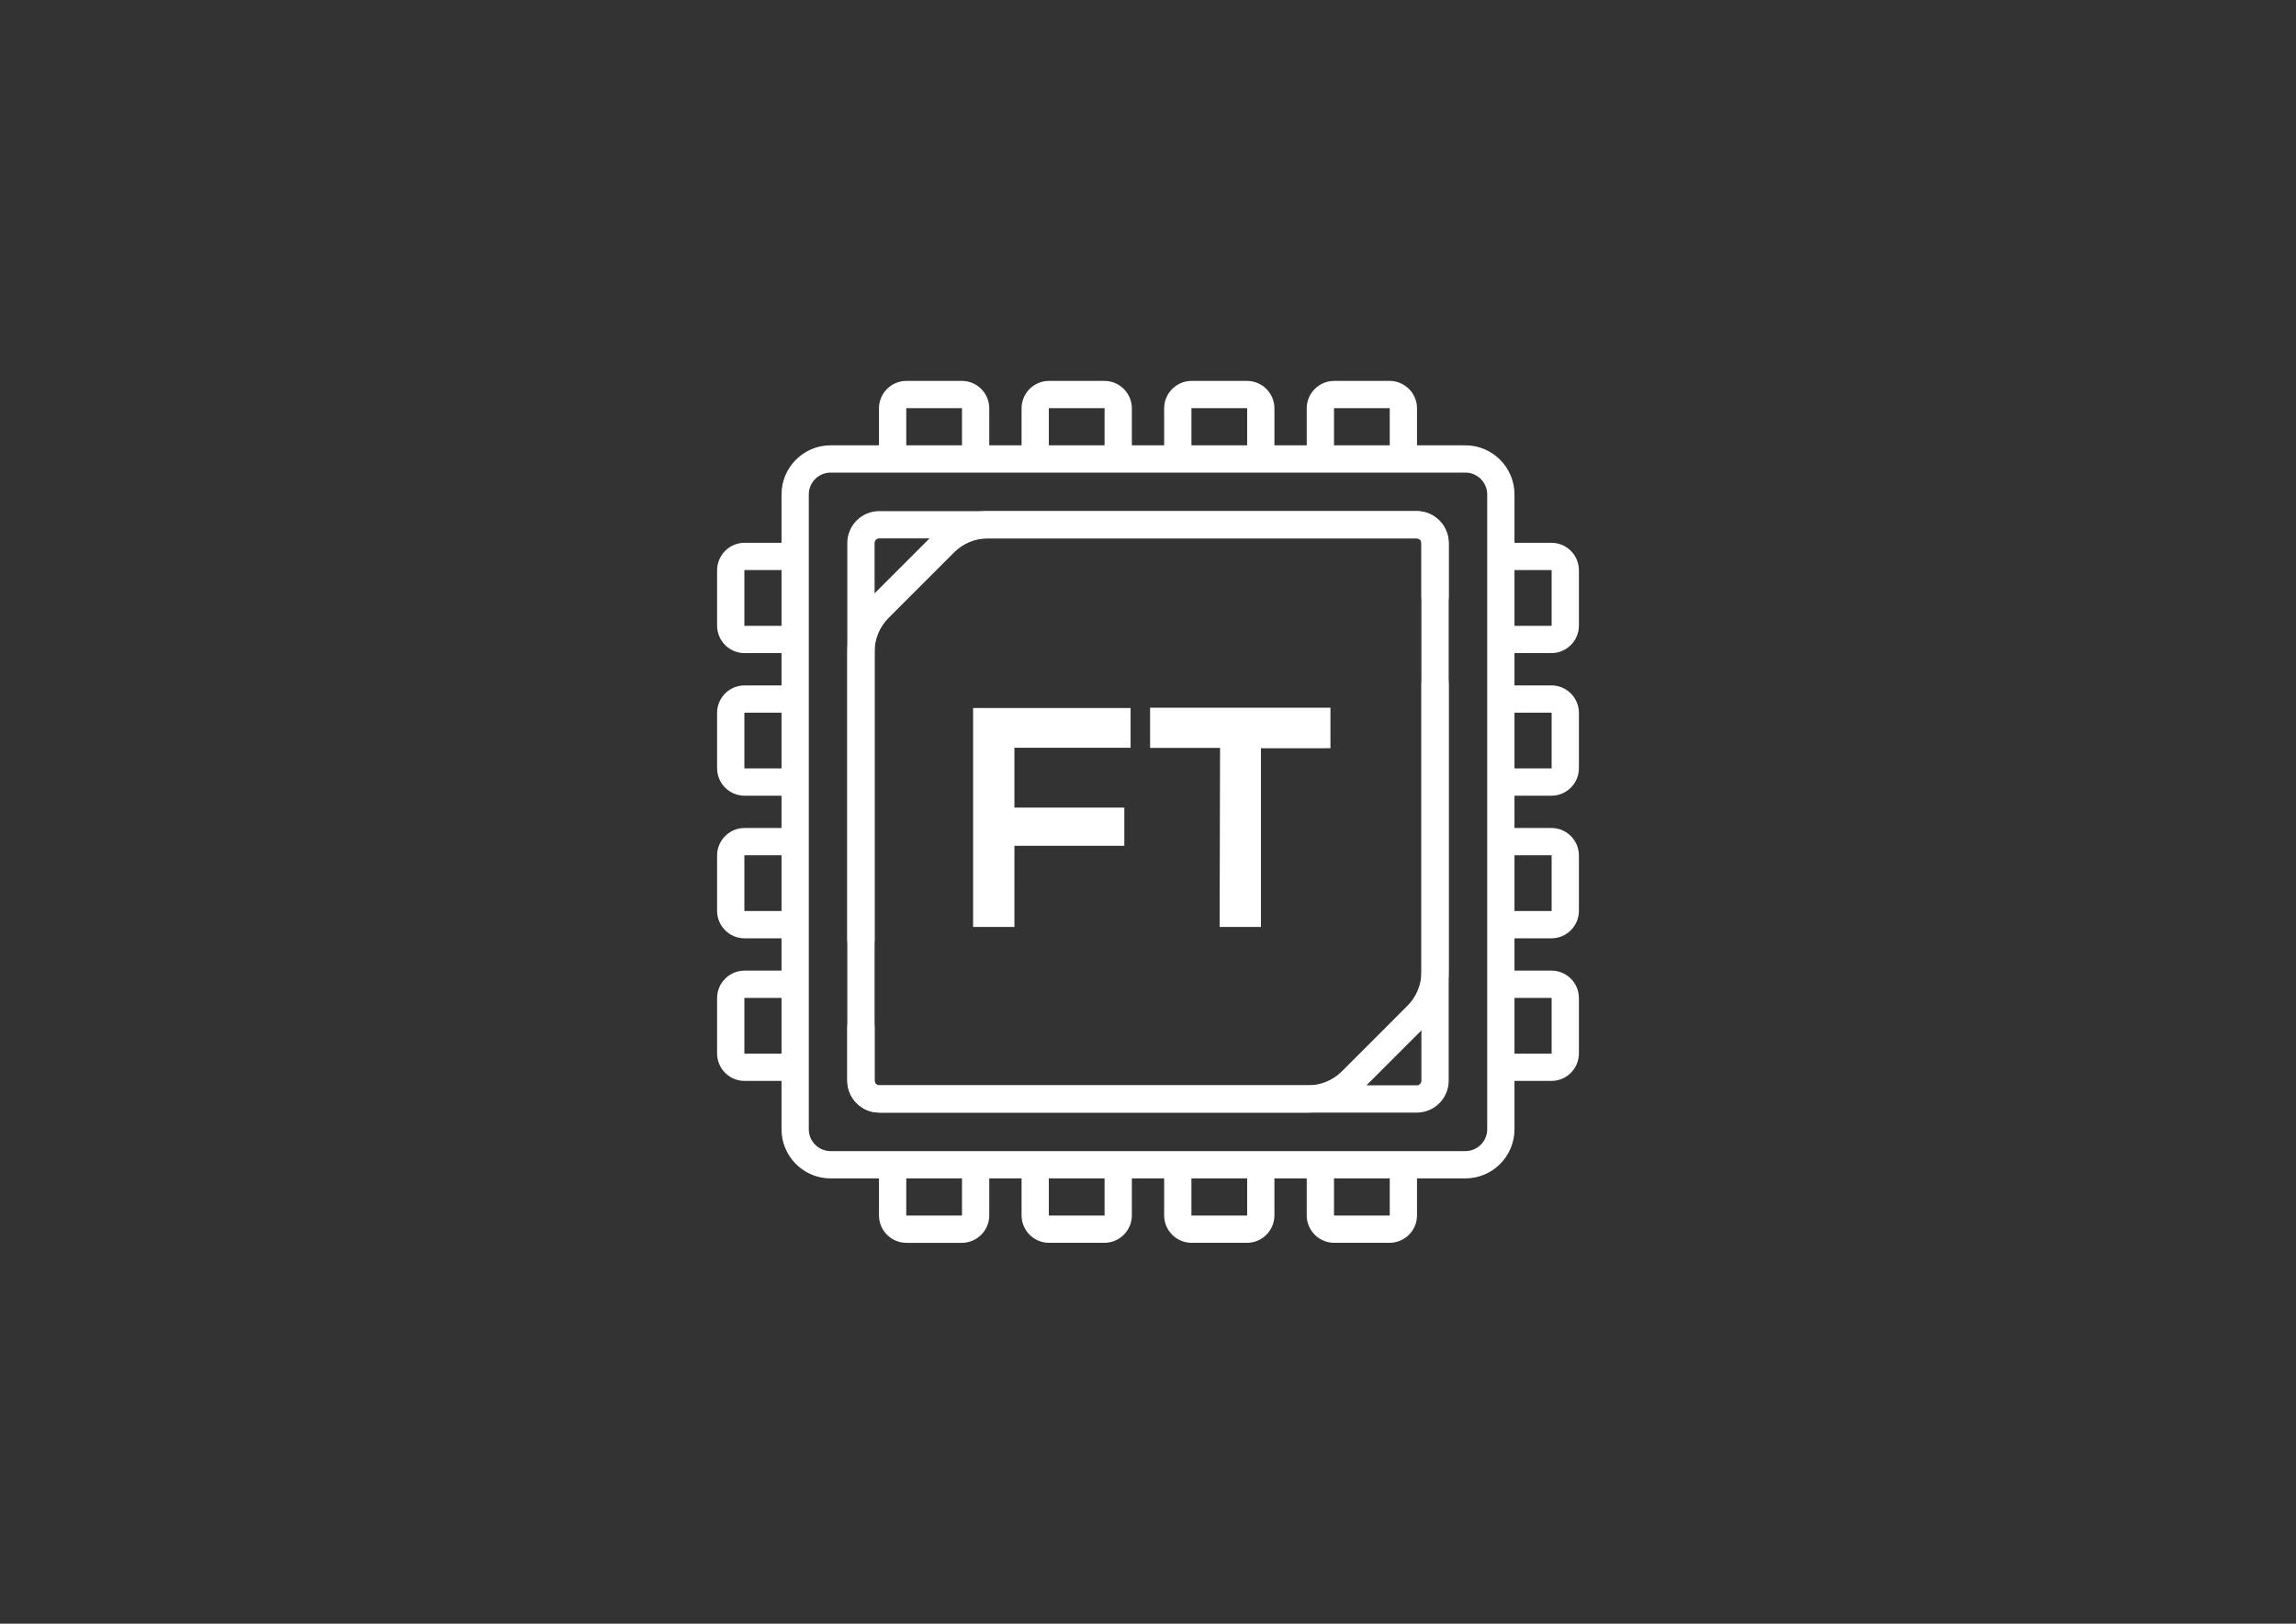
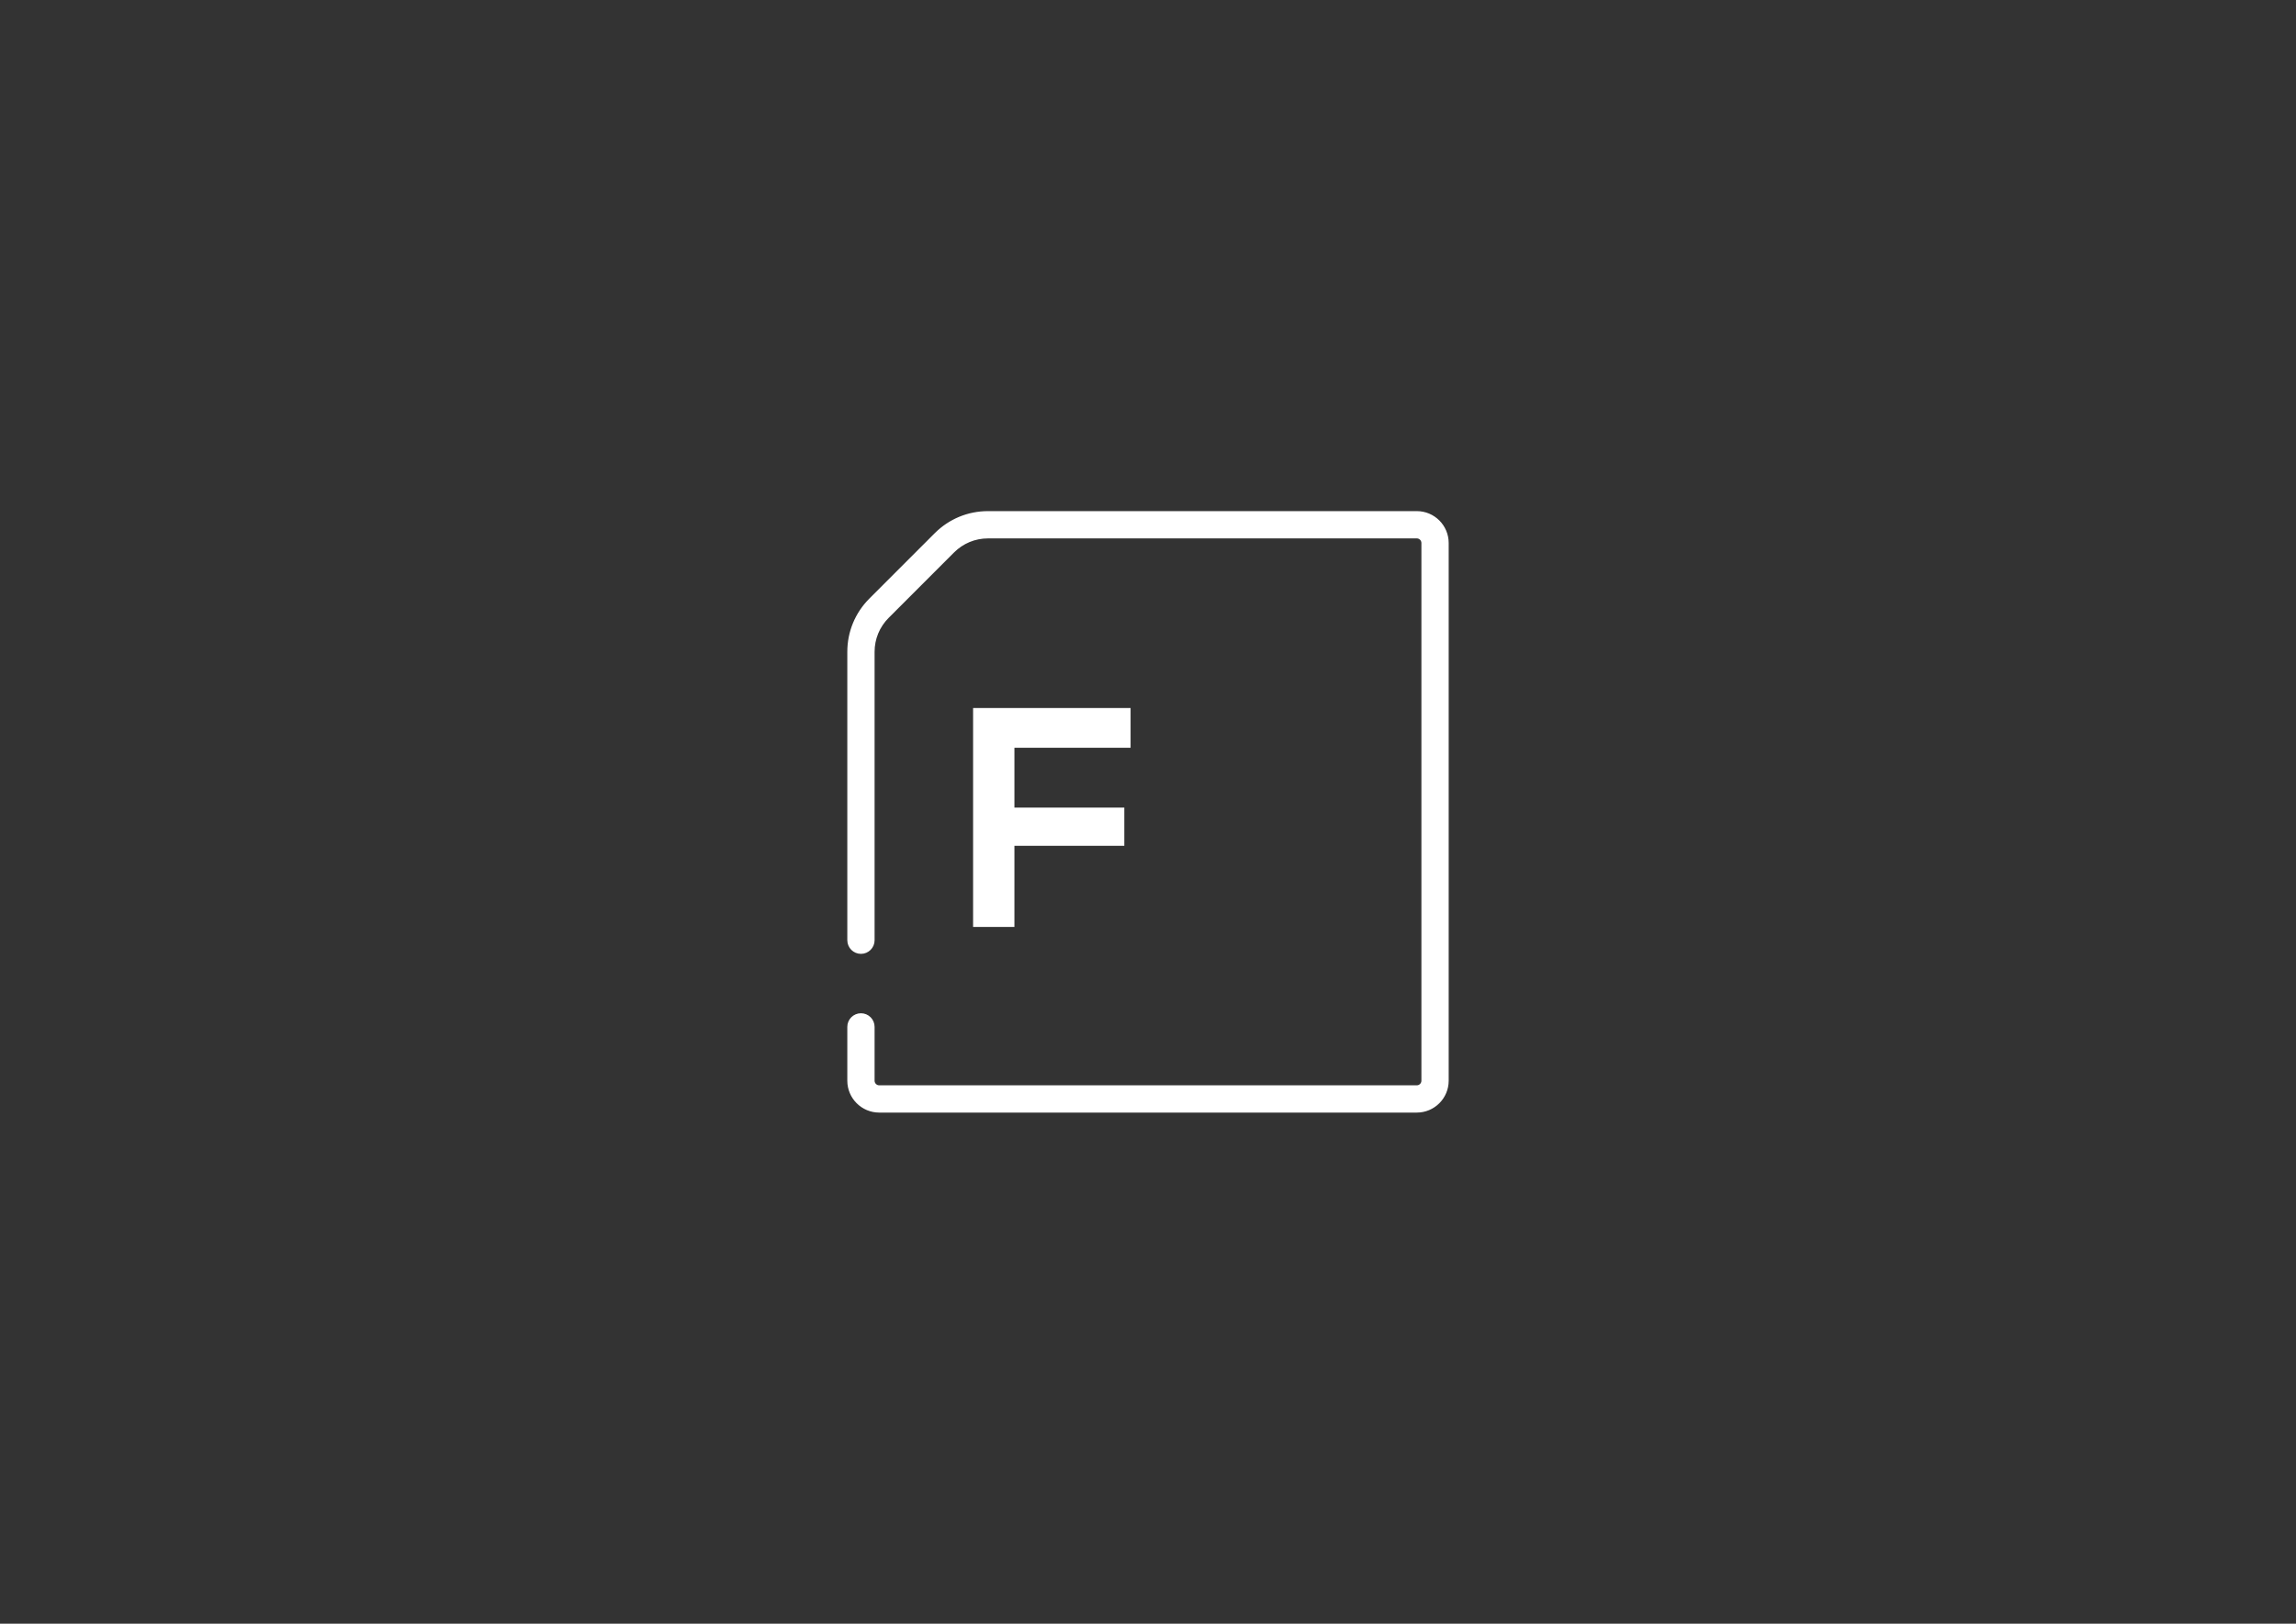
<svg xmlns="http://www.w3.org/2000/svg" version="1.1" x="0px" y="0px" width="841.89px" height="595.279px" viewBox="0 0 841.89 595.279" enable-background="new 0 0 841.89 595.279" xml:space="preserve">
  <rect x="0" y="0" width="841.89" height="595.279" fill="#333333" stroke="none" />
  <g id="Layer_8">
    <rect display="none" width="841.89" height="595.279" />
    <g>
      <g>
        <g>
          <g>
            <g>
-               <path fill="#FFFFFF" stroke="#FFFFFF" stroke-width="1.037" stroke-miterlimit="10" d="M526.198,223.287        c2.475,0,4.482-2.008,4.482-4.48v-19.732c0-6.156-5.013-11.17-11.173-11.17H322.38c-6.158,0-11.173,5.014-11.173,11.17        v197.133c0,6.158,5.015,11.166,11.173,11.166h157.242c7.229,0,14.04-2.82,19.152-7.932l23.974-23.973        c5.115-5.115,7.933-11.92,7.933-19.154V250.58c0-2.473-2.008-4.482-4.482-4.482c-2.478,0-4.479,2.01-4.479,4.482v105.734        c0,4.844-1.89,9.391-5.312,12.813l-23.97,23.975c-3.427,3.422-7.977,5.311-12.815,5.311H322.38        c-1.219,0-2.205-0.992-2.205-2.205V199.074c0-1.217,0.986-2.205,2.205-2.205h197.128c1.216,0,2.211,0.988,2.211,2.205v19.732        C521.719,221.279,523.721,223.287,526.198,223.287z" />
-             </g>
+               </g>
          </g>
          <g>
            <g>
              <path fill="#FFFFFF" stroke="#FFFFFF" stroke-width="1.037" stroke-miterlimit="10" d="M315.693,371.992        c-2.475,0-4.486,2.008-4.486,4.48v19.73c0,6.158,5.015,11.17,11.175,11.17H519.51c6.162,0,11.171-5.012,11.171-11.17V199.072        c0-6.16-5.013-11.168-11.171-11.168H362.266c-7.229,0-14.034,2.822-19.152,7.936l-23.968,23.967        c-5.118,5.117-7.938,11.924-7.938,19.158v105.736c0,2.471,2.012,4.48,4.486,4.48c2.478,0,4.479-2.01,4.479-4.48V238.965        c0-4.846,1.89-9.391,5.312-12.814l23.97-23.973c3.423-3.424,7.977-5.309,12.812-5.309H519.51c1.218,0,2.203,0.988,2.203,2.203        v197.131c0,1.217-0.985,2.209-2.203,2.209H322.382c-1.216,0-2.209-0.992-2.209-2.209v-19.73        C320.173,374,318.171,371.992,315.693,371.992z" />
            </g>
          </g>
        </g>
        <g>
          <g display="none">
            <g display="inline">
              <path fill="#FFFFFF" stroke="#FFFFFF" stroke-width="1.037" stroke-miterlimit="10" d="M526.198,223.287        c2.475,0,4.482-2.008,4.482-4.48v-19.732c0-6.156-5.009-11.17-11.171-11.17H322.38c-6.158,0-11.169,5.014-11.169,11.17        v197.133c0,6.158,5.011,11.166,11.169,11.166h157.242c7.233,0,14.04-2.82,19.152-7.932l23.974-23.973        c5.115-5.115,7.933-11.92,7.933-19.154V250.58c0-2.473-2.008-4.482-4.482-4.482c-2.478,0-4.479,2.01-4.479,4.482v105.734        c0,4.844-1.89,9.391-5.312,12.813l-23.97,23.975c-3.427,3.422-7.975,5.311-12.815,5.311H322.38        c-1.218,0-2.203-0.992-2.203-2.205V199.074c0-1.217,0.985-2.205,2.203-2.205h197.13c1.214,0,2.209,0.988,2.209,2.205v19.732        C521.719,221.279,523.721,223.287,526.198,223.287z" />
            </g>
          </g>
          <g>
            <g>
-               <path fill="#FFFFFF" stroke="#FFFFFF" stroke-width="1.037" stroke-miterlimit="10" d="M578.427,229.363v-20.295        c0-5.268-4.283-9.549-9.549-9.549h-14.071v-18.256c0-9.643-7.842-17.482-17.483-17.482h-18.256v-14.074        c0-5.264-4.287-9.547-9.551-9.547h-20.298c-5.27,0-9.553,4.283-9.553,9.547v14.074h-12.884v-14.074        c0-5.264-4.279-9.547-9.547-9.547h-20.3c-5.266,0-9.547,4.283-9.547,9.547v14.074h-12.884v-14.074        c0-5.264-4.285-9.547-9.551-9.547h-20.298c-5.266,0-9.551,4.283-9.551,9.547v14.074h-12.883v-14.074        c0-5.264-4.28-9.547-9.548-9.547h-20.3c-5.268,0-9.553,4.283-9.553,9.547v14.074h-18.258c-9.637,0-17.479,7.84-17.479,17.482        v18.256h-14.072c-5.266,0-9.551,4.281-9.551,9.549v20.295c0,5.271,4.285,9.559,9.551,9.559h14.072v12.877h-14.072        c-5.266,0-9.551,4.285-9.551,9.551v20.299c0,5.266,4.285,9.551,9.551,9.551h14.072v12.877h-14.072        c-5.266,0-9.551,4.289-9.551,9.555v20.299c0,5.262,4.285,9.551,9.551,9.551h14.072v12.879h-14.072        c-5.266,0-9.551,4.283-9.551,9.549v20.301c0,5.264,4.285,9.551,9.551,9.551h14.072v18.258c0,9.641,7.842,17.482,17.479,17.482        h18.258v14.072c0,5.262,4.285,9.547,9.553,9.547h20.3c5.268,0,9.548-4.285,9.548-9.547V431.5h12.883v14.072        c0,5.262,4.285,9.547,9.551,9.547h20.298c5.266,0,9.551-4.285,9.551-9.547V431.5h12.884v14.072        c0,5.262,4.281,9.547,9.547,9.547h20.3c5.268,0,9.547-4.285,9.547-9.547V431.5h12.884v14.072c0,5.262,4.283,9.547,9.553,9.547        h20.298c5.264,0,9.551-4.285,9.551-9.547V431.5h18.256c9.642,0,17.483-7.842,17.483-17.482V395.76h14.071        c5.266,0,9.549-4.287,9.549-9.551v-20.301c0-5.266-4.283-9.549-9.549-9.549h-14.071V343.48h14.071        c5.266,0,9.549-4.289,9.549-9.551v-20.299c0-5.266-4.283-9.555-9.549-9.555h-14.071v-12.877h14.071        c5.266,0,9.549-4.285,9.549-9.551V261.35c0-5.266-4.283-9.551-9.549-9.551h-14.071v-12.877h14.071l0,0        C574.144,238.922,578.427,234.635,578.427,229.363z M287.086,386.797h-14.072c-0.322,0-0.587-0.266-0.587-0.588v-20.301        c0-0.32,0.265-0.584,0.587-0.584h14.072V386.797z M287.086,334.514h-14.072c-0.322,0-0.587-0.258-0.587-0.584v-20.299        c0-0.324,0.265-0.588,0.587-0.588h14.072V334.514z M287.086,282.236h-14.072c-0.322,0-0.587-0.268-0.587-0.588V261.35        c0-0.32,0.265-0.59,0.587-0.59h14.072V282.236z M287.086,229.955h-14.072c-0.322,0-0.587-0.264-0.587-0.592v-20.295        c0-0.32,0.265-0.586,0.587-0.586h14.072V229.955z M488.63,149.707c0-0.322,0.264-0.586,0.589-0.586h20.298        c0.321,0,0.587,0.264,0.587,0.586v14.074H488.63V149.707z M436.936,149.121h20.3c0.328,0,0.585,0.264,0.585,0.586v14.074        h-21.468v-14.074l0,0C436.353,149.385,436.609,149.121,436.936,149.121z M384.656,149.121h20.298        c0.325,0,0.587,0.264,0.587,0.586v14.074h-21.472v-14.074l0,0C384.069,149.385,384.33,149.121,384.656,149.121z         M331.788,149.707c0-0.322,0.265-0.586,0.587-0.586h20.3c0.323,0,0.587,0.264,0.587,0.586v14.074h-21.474V149.707z         M353.262,445.572c0,0.318-0.264,0.584-0.587,0.584h-20.3c-0.322,0-0.587-0.266-0.587-0.584V431.5h21.474V445.572z         M404.954,446.156h-20.298c-0.324,0-0.587-0.266-0.587-0.584V431.5h21.472v14.072l0,0        C405.541,445.891,405.279,446.156,404.954,446.156z M457.235,446.156h-20.3c-0.326,0-0.589-0.266-0.589-0.584V431.5h21.474        v14.072l0,0C457.82,445.891,457.563,446.156,457.235,446.156z M509.517,446.156h-20.298c-0.325,0-0.589-0.266-0.589-0.584        V431.5h21.474v14.072l0,0C510.104,445.891,509.838,446.156,509.517,446.156z M545.839,414.018        c0,4.695-3.818,8.518-8.516,8.518H304.564c-4.697,0-8.514-3.822-8.514-8.518V181.264c0-4.697,3.816-8.52,8.514-8.52h232.759        c4.697,0,8.516,3.822,8.516,8.52V414.018z M568.878,365.324L568.878,365.324c0.322,0,0.585,0.264,0.585,0.592v20.293        c0,0.326-0.263,0.588-0.585,0.588h-14.071v-21.473H568.878z M568.878,313.043L568.878,313.043        c0.322,0,0.585,0.264,0.585,0.588v20.299c0,0.326-0.263,0.584-0.585,0.584h-14.071v-21.471H568.878L568.878,313.043z         M568.878,260.766L568.878,260.766c0.322-0.006,0.585,0.264,0.585,0.584v20.299c0,0.32-0.263,0.588-0.585,0.588h-14.071        v-21.471H568.878z M554.807,229.955v-21.473h14.071c0.322,0,0.585,0.266,0.585,0.586v20.295c0,0.328-0.263,0.592-0.585,0.592        H554.807z" />
-             </g>
+               </g>
          </g>
        </g>
      </g>
      <g>
        <path fill="#FFFFFF" d="M356.811,339.822v-80.254h57.749v14.58h-42.594v21.928h40.298l-0.001,14.004h-40.295l-0.002,29.742     H356.811z" />
-         <path fill="#FFFFFF" d="M447.368,274.184h-25.657v-14.729c23.191,0,42.825,0,66.134,0v14.854l-25.491,0.016l0.002,65.498h-15.157     L447.368,274.184z" />
      </g>
    </g>
  </g>
  <g id="Layer_7">
</g>
  <g id="Layer_6">
</g>
  <g id="Layer_5">
</g>
  <g id="Layer_4">
</g>
  <g id="Layer_3">
</g>
  <g id="Layer_2">
</g>
  <g id="Layer_1">
</g>
</svg>